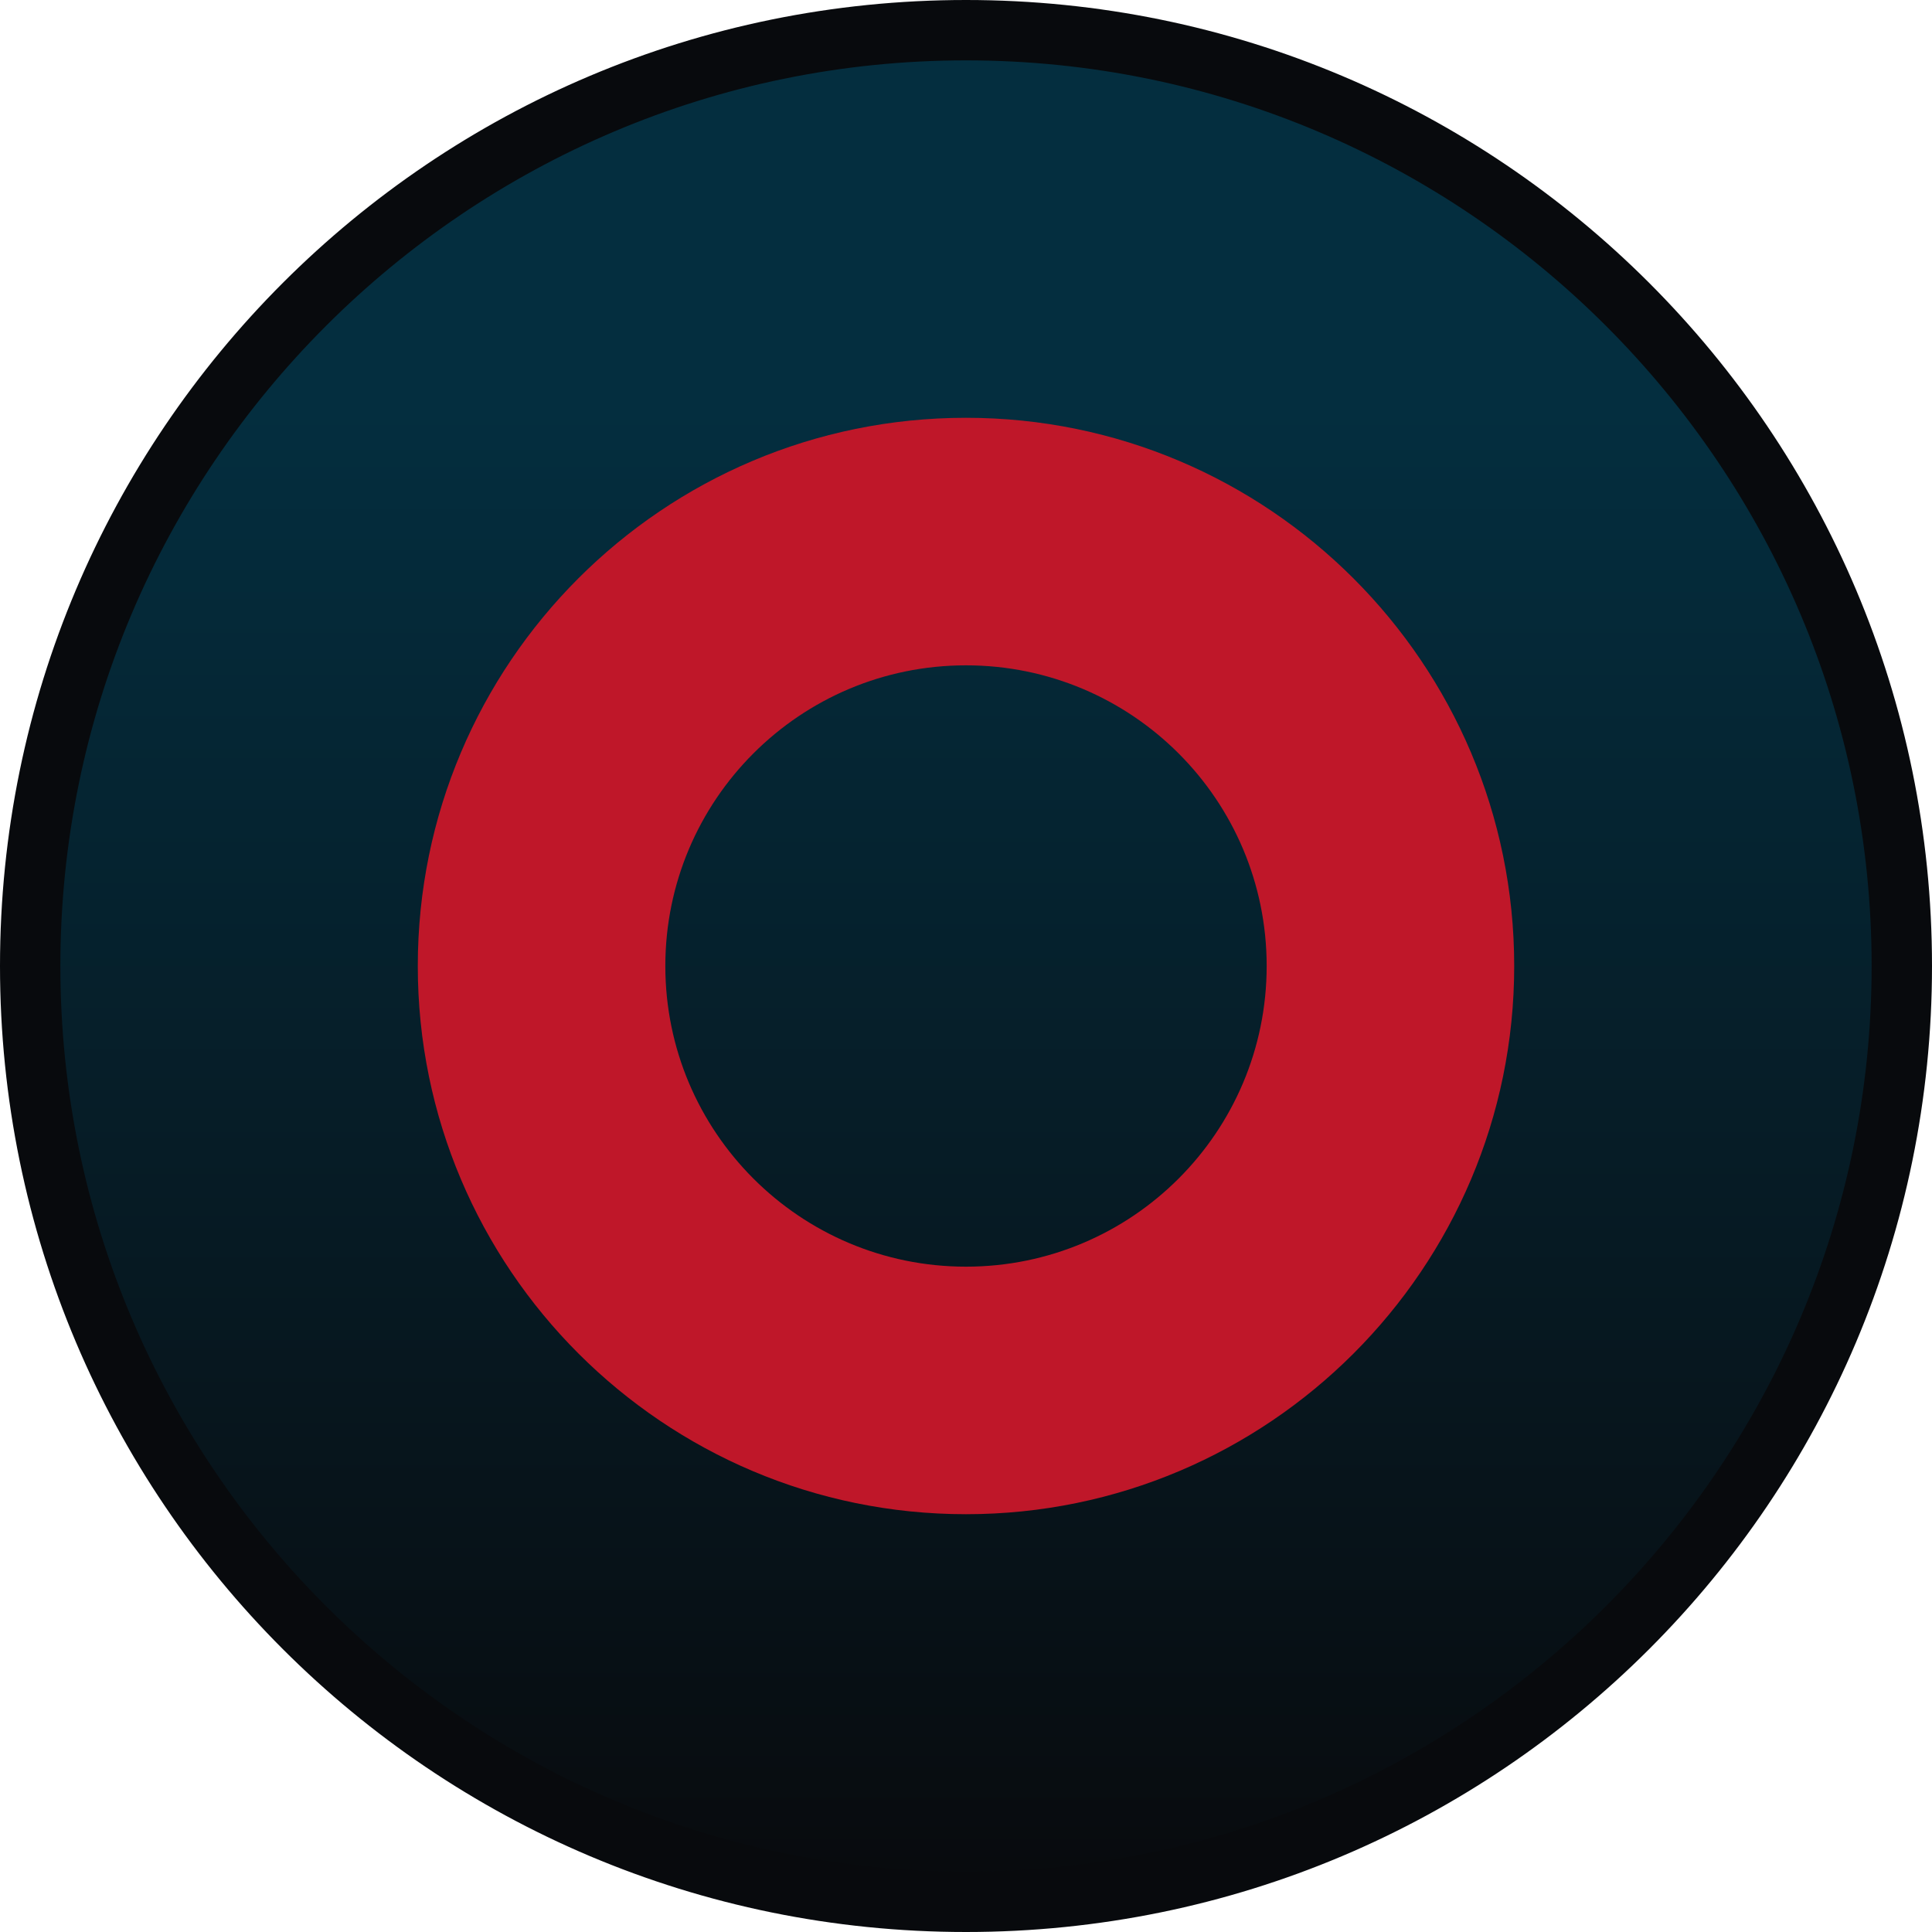
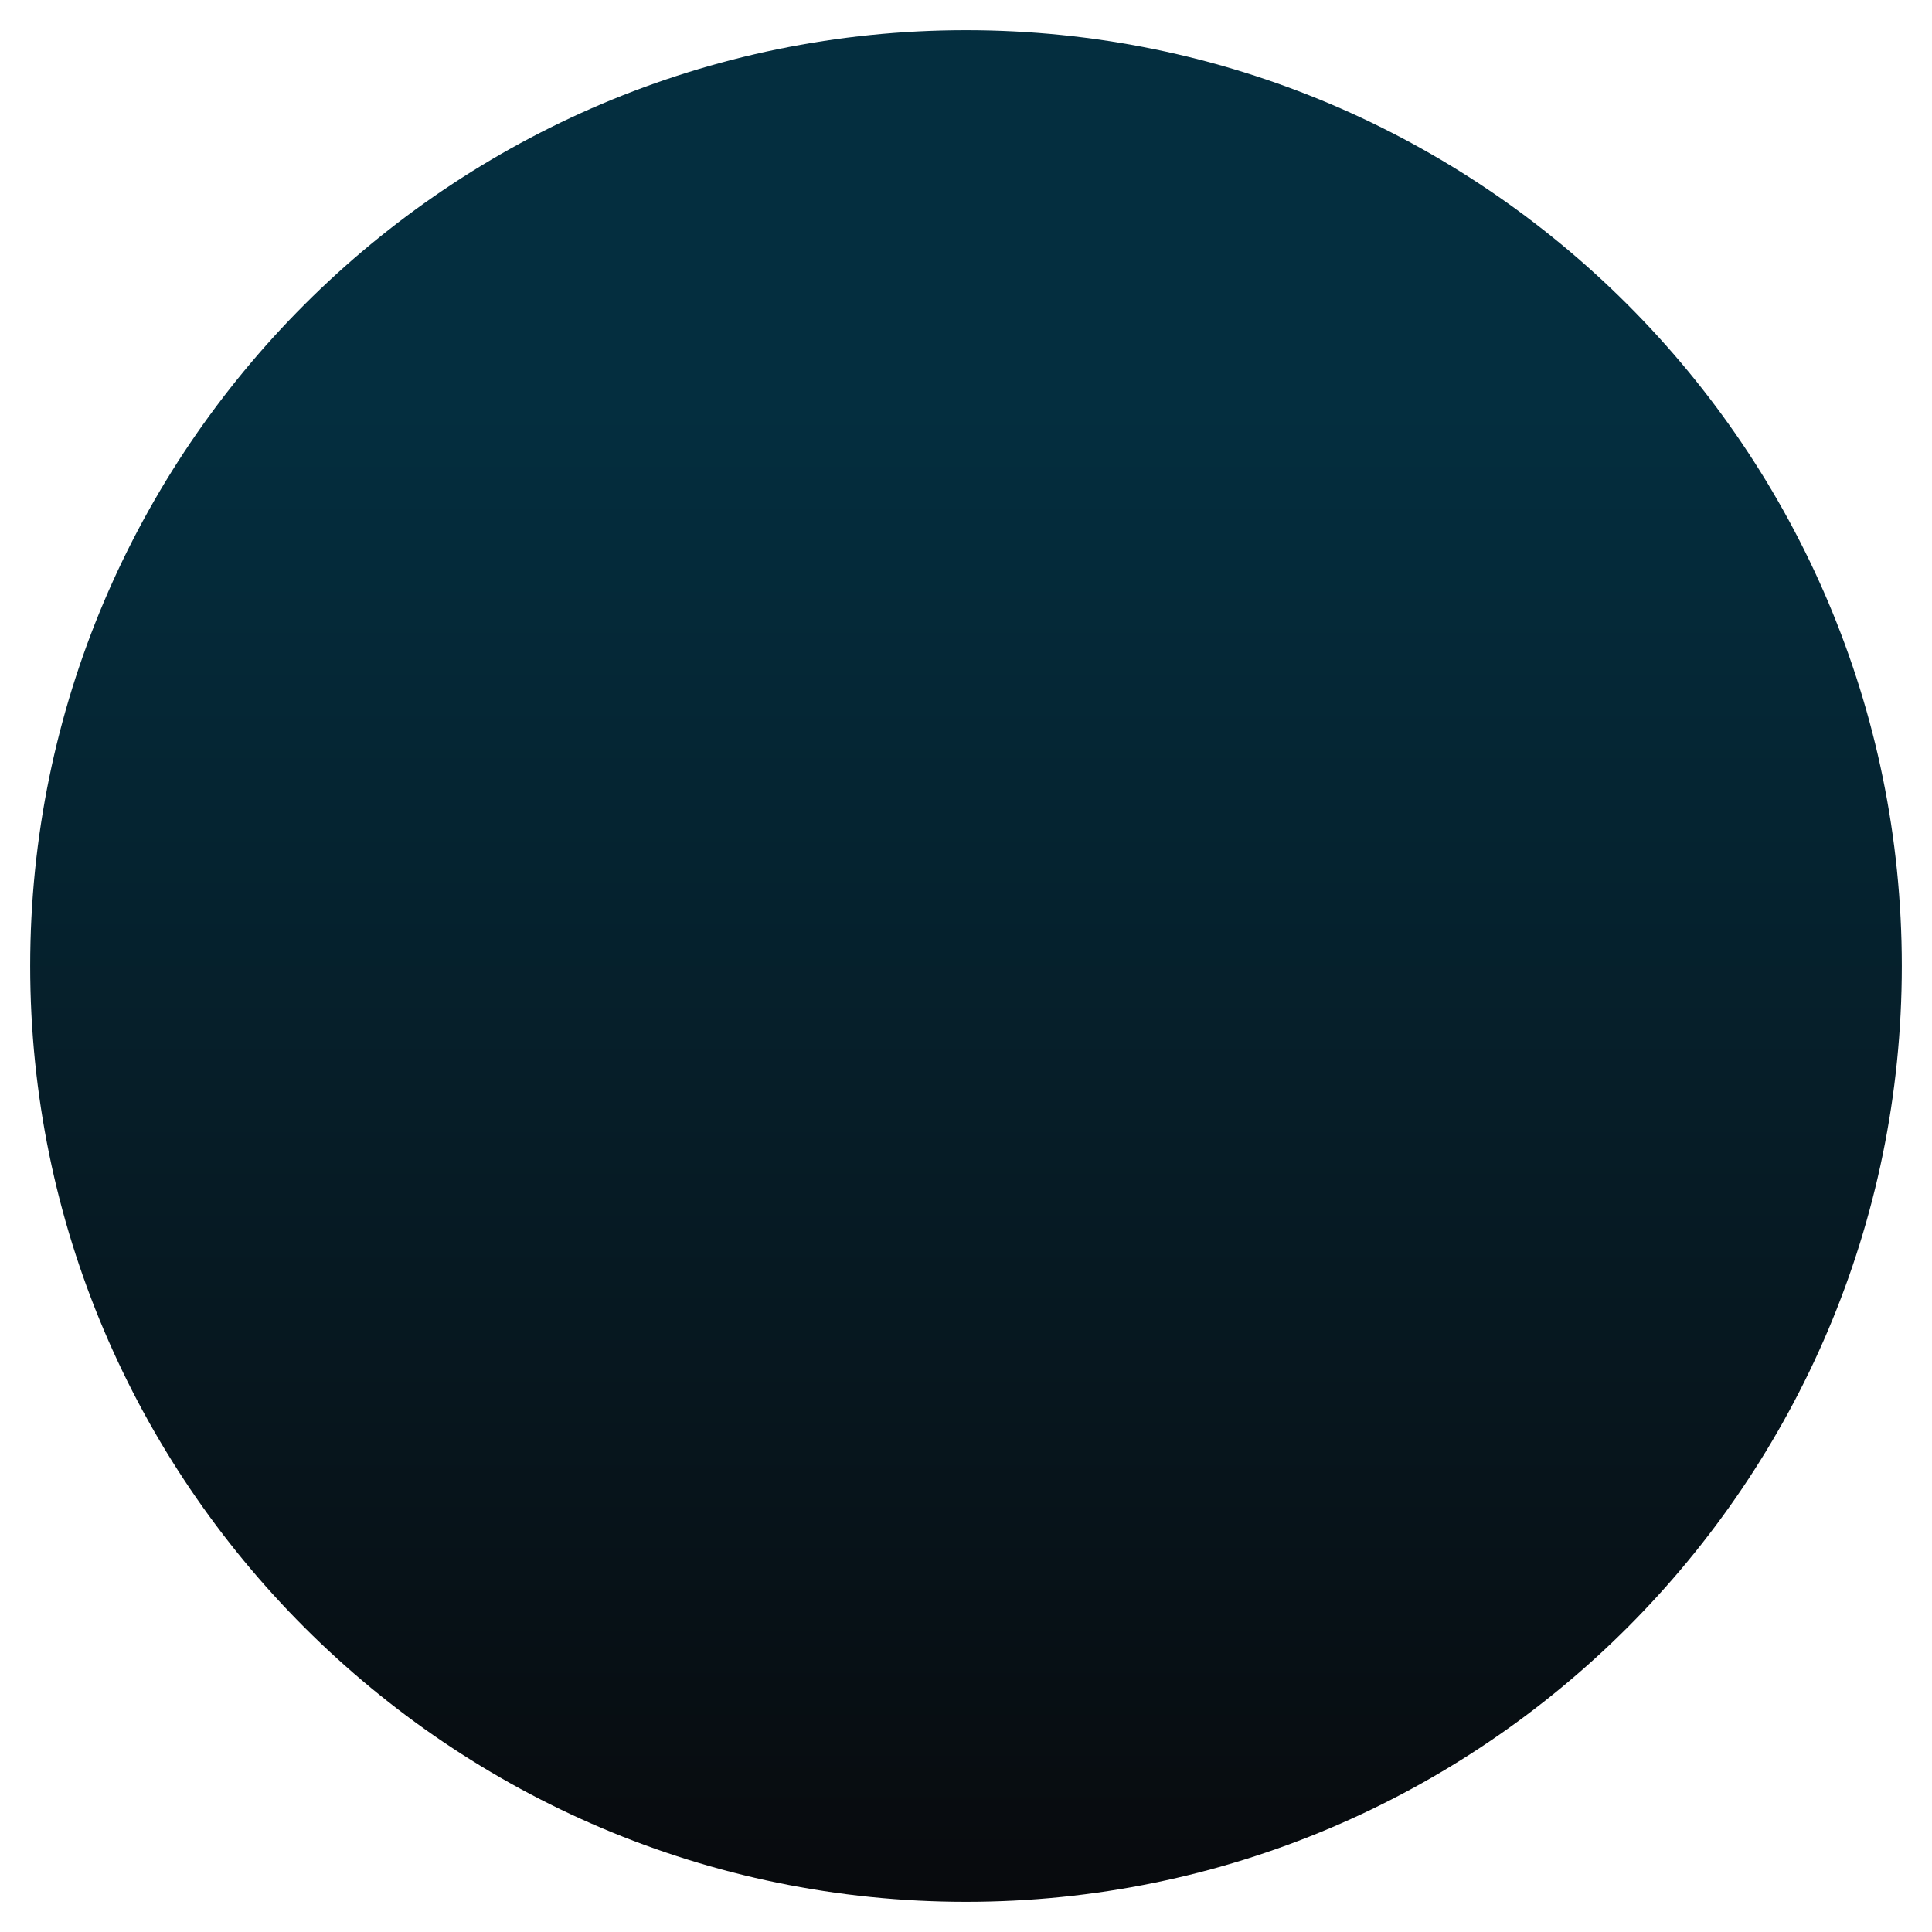
<svg xmlns="http://www.w3.org/2000/svg" id="Capa_2" viewBox="0 0 32 32">
  <defs>
    <style>
      .cls-1 {
        fill: #080a0d;
      }

      .cls-2 {
        fill: url(#Degradado_sin_nombre_8);
      }

      .cls-3 {
        fill: #bf1729;
      }
    </style>
    <linearGradient id="Degradado_sin_nombre_8" data-name="Degradado sin nombre 8" x1="16" y1="31.5" x2="16" y2=".5" gradientUnits="userSpaceOnUse">
      <stop offset="0" stop-color="#080a0d" />
      <stop offset=".8" stop-color="#042e3f" />
    </linearGradient>
  </defs>
  <g id="Capa_1-2" data-name="Capa_1">
    <g>
      <path class="cls-2" d="M16,31.5C7.45,31.5.5,24.55.5,16S7.45.5,16,.5s15.5,6.95,15.5,15.5-6.95,15.5-15.5,15.5Z" />
-       <path class="cls-1" d="M16,1c8.27,0,15,6.73,15,15s-6.73,15-15,15S1,24.27,1,16,7.73,1,16,1M16,0C7.16,0,0,7.16,0,16s7.16,16,16,16,16-7.16,16-16S24.84,0,16,0h0Z" />
    </g>
    <g id="o">
-       <path class="cls-3" d="M16,6.92c-5.02,0-9.08,4.07-9.08,9.08s4.07,9.08,9.08,9.08,9.08-4.07,9.08-9.08-4.07-9.08-9.08-9.08ZM16,20.98c-2.75,0-4.98-2.23-4.98-4.98s2.23-4.98,4.98-4.98,4.98,2.23,4.98,4.98-2.23,4.98-4.98,4.98Z" />
-     </g>
+       </g>
  </g>
</svg>